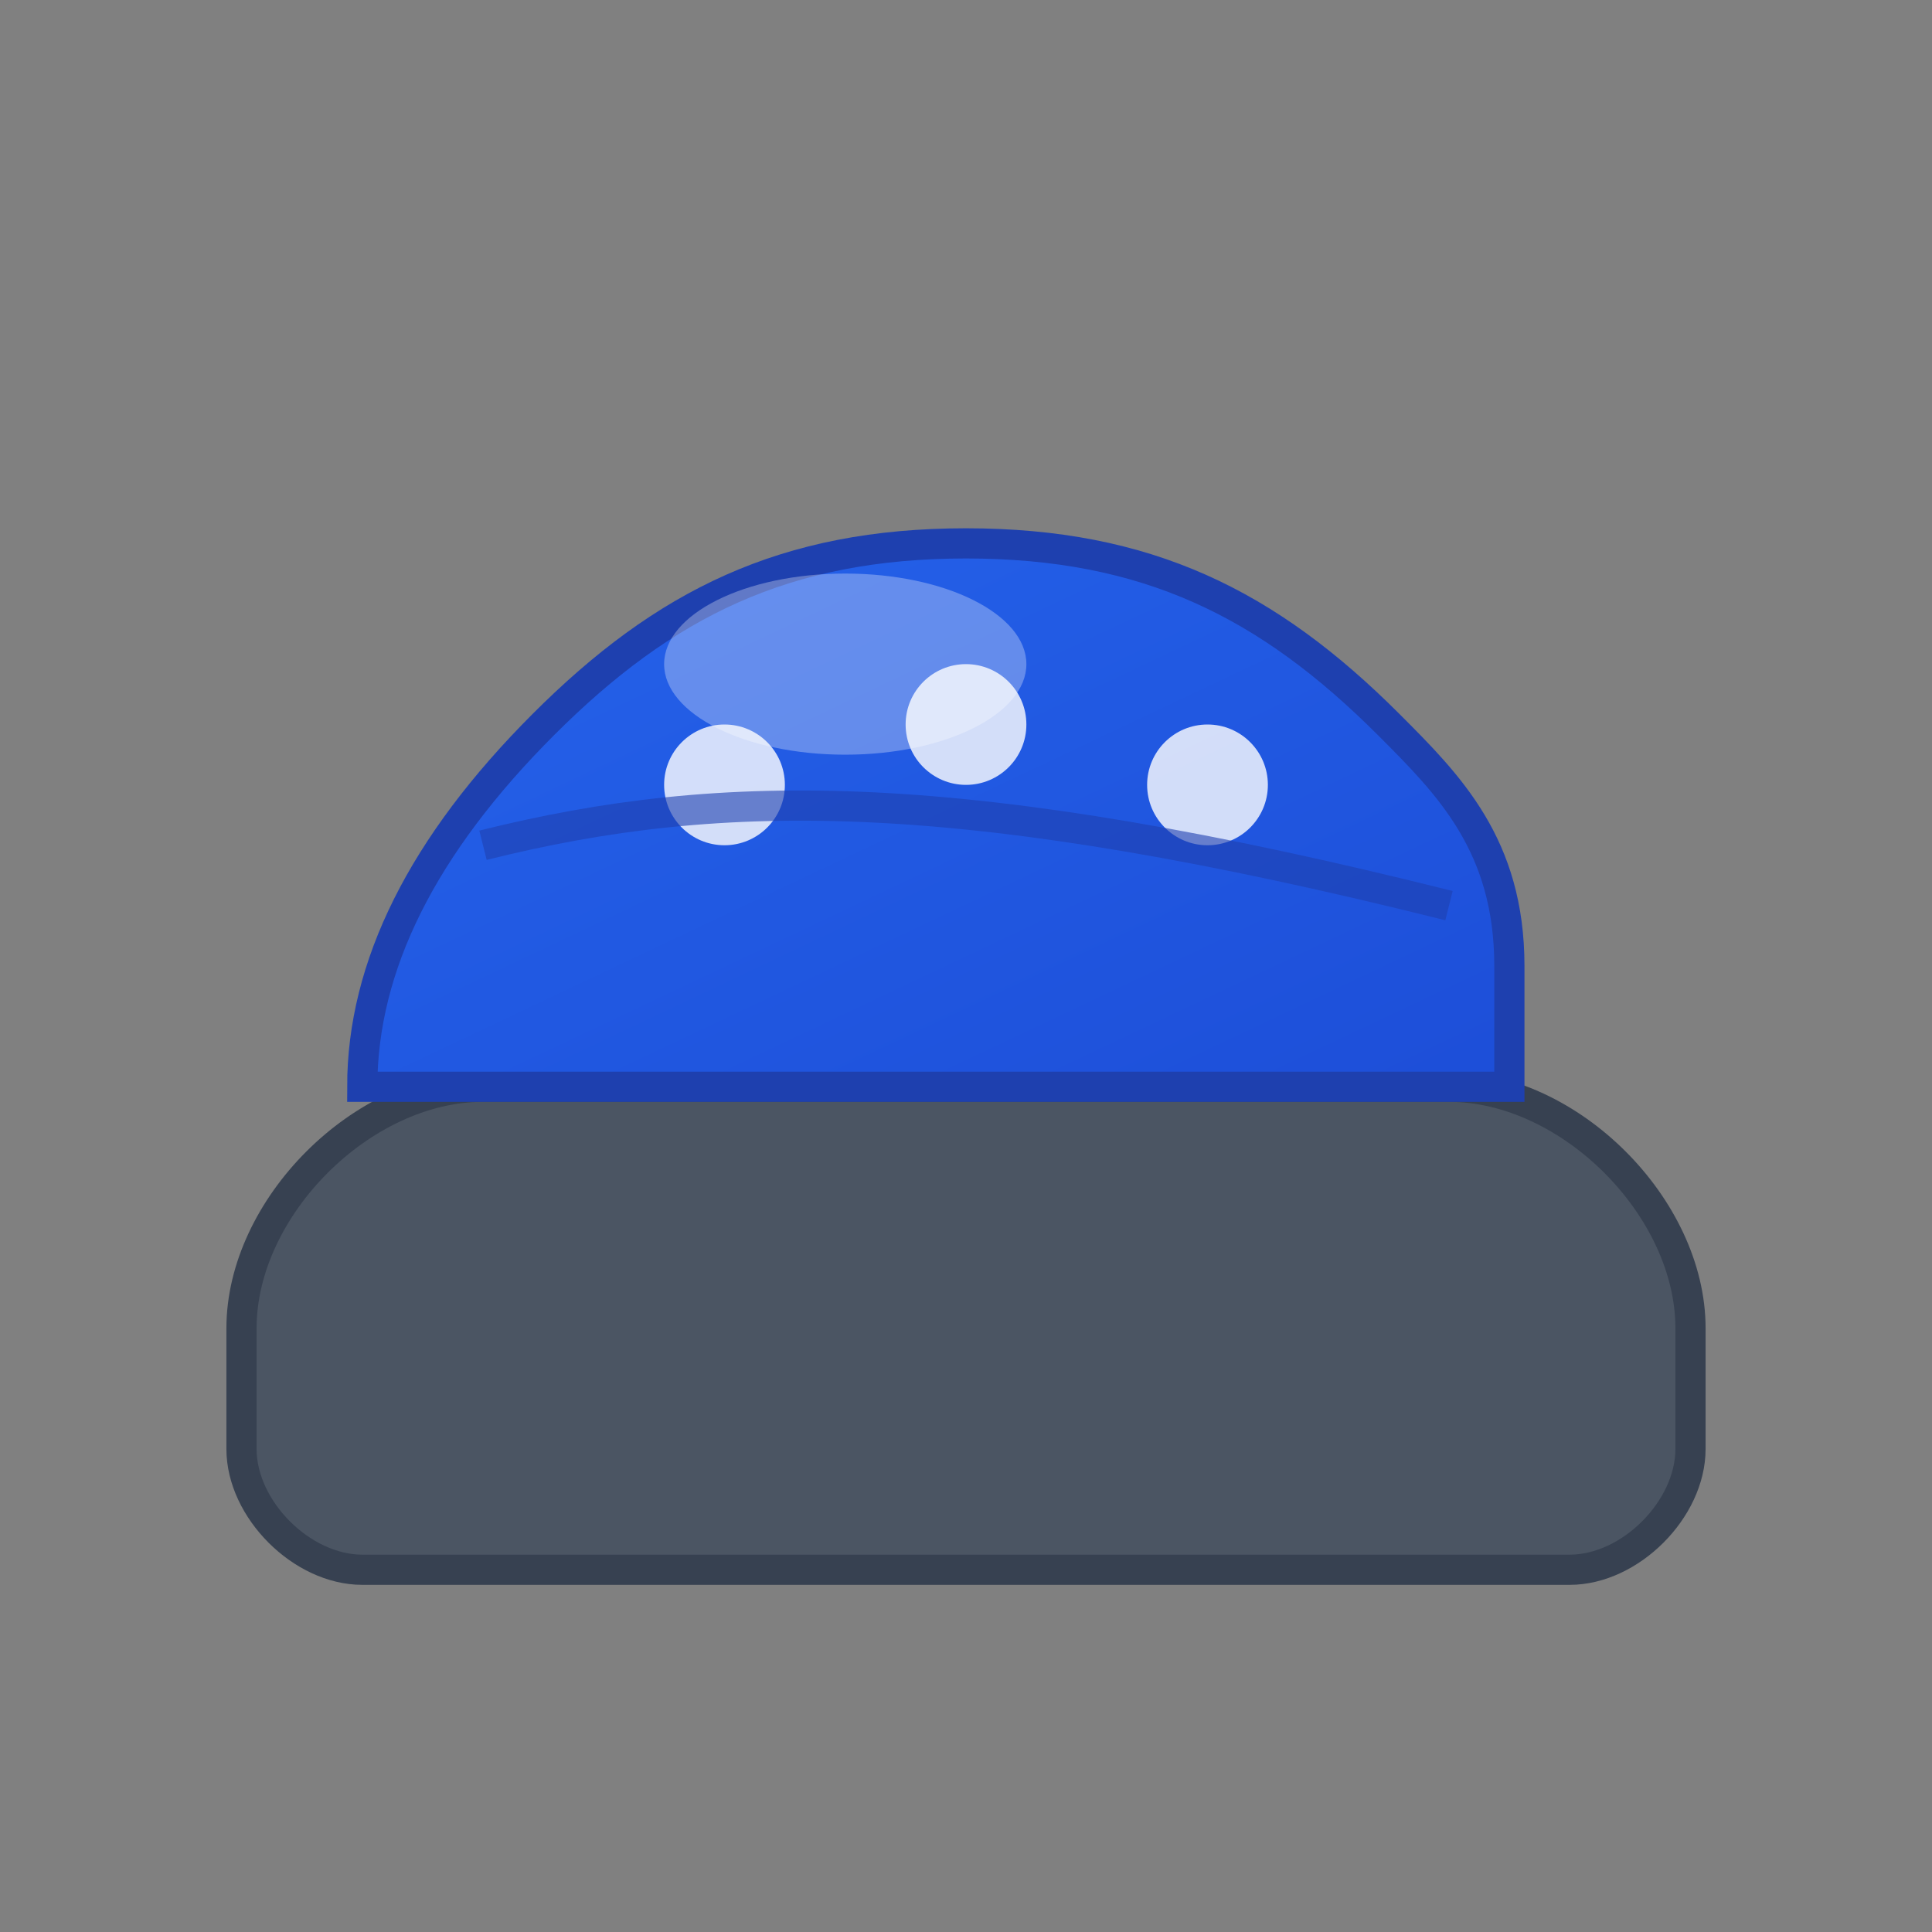
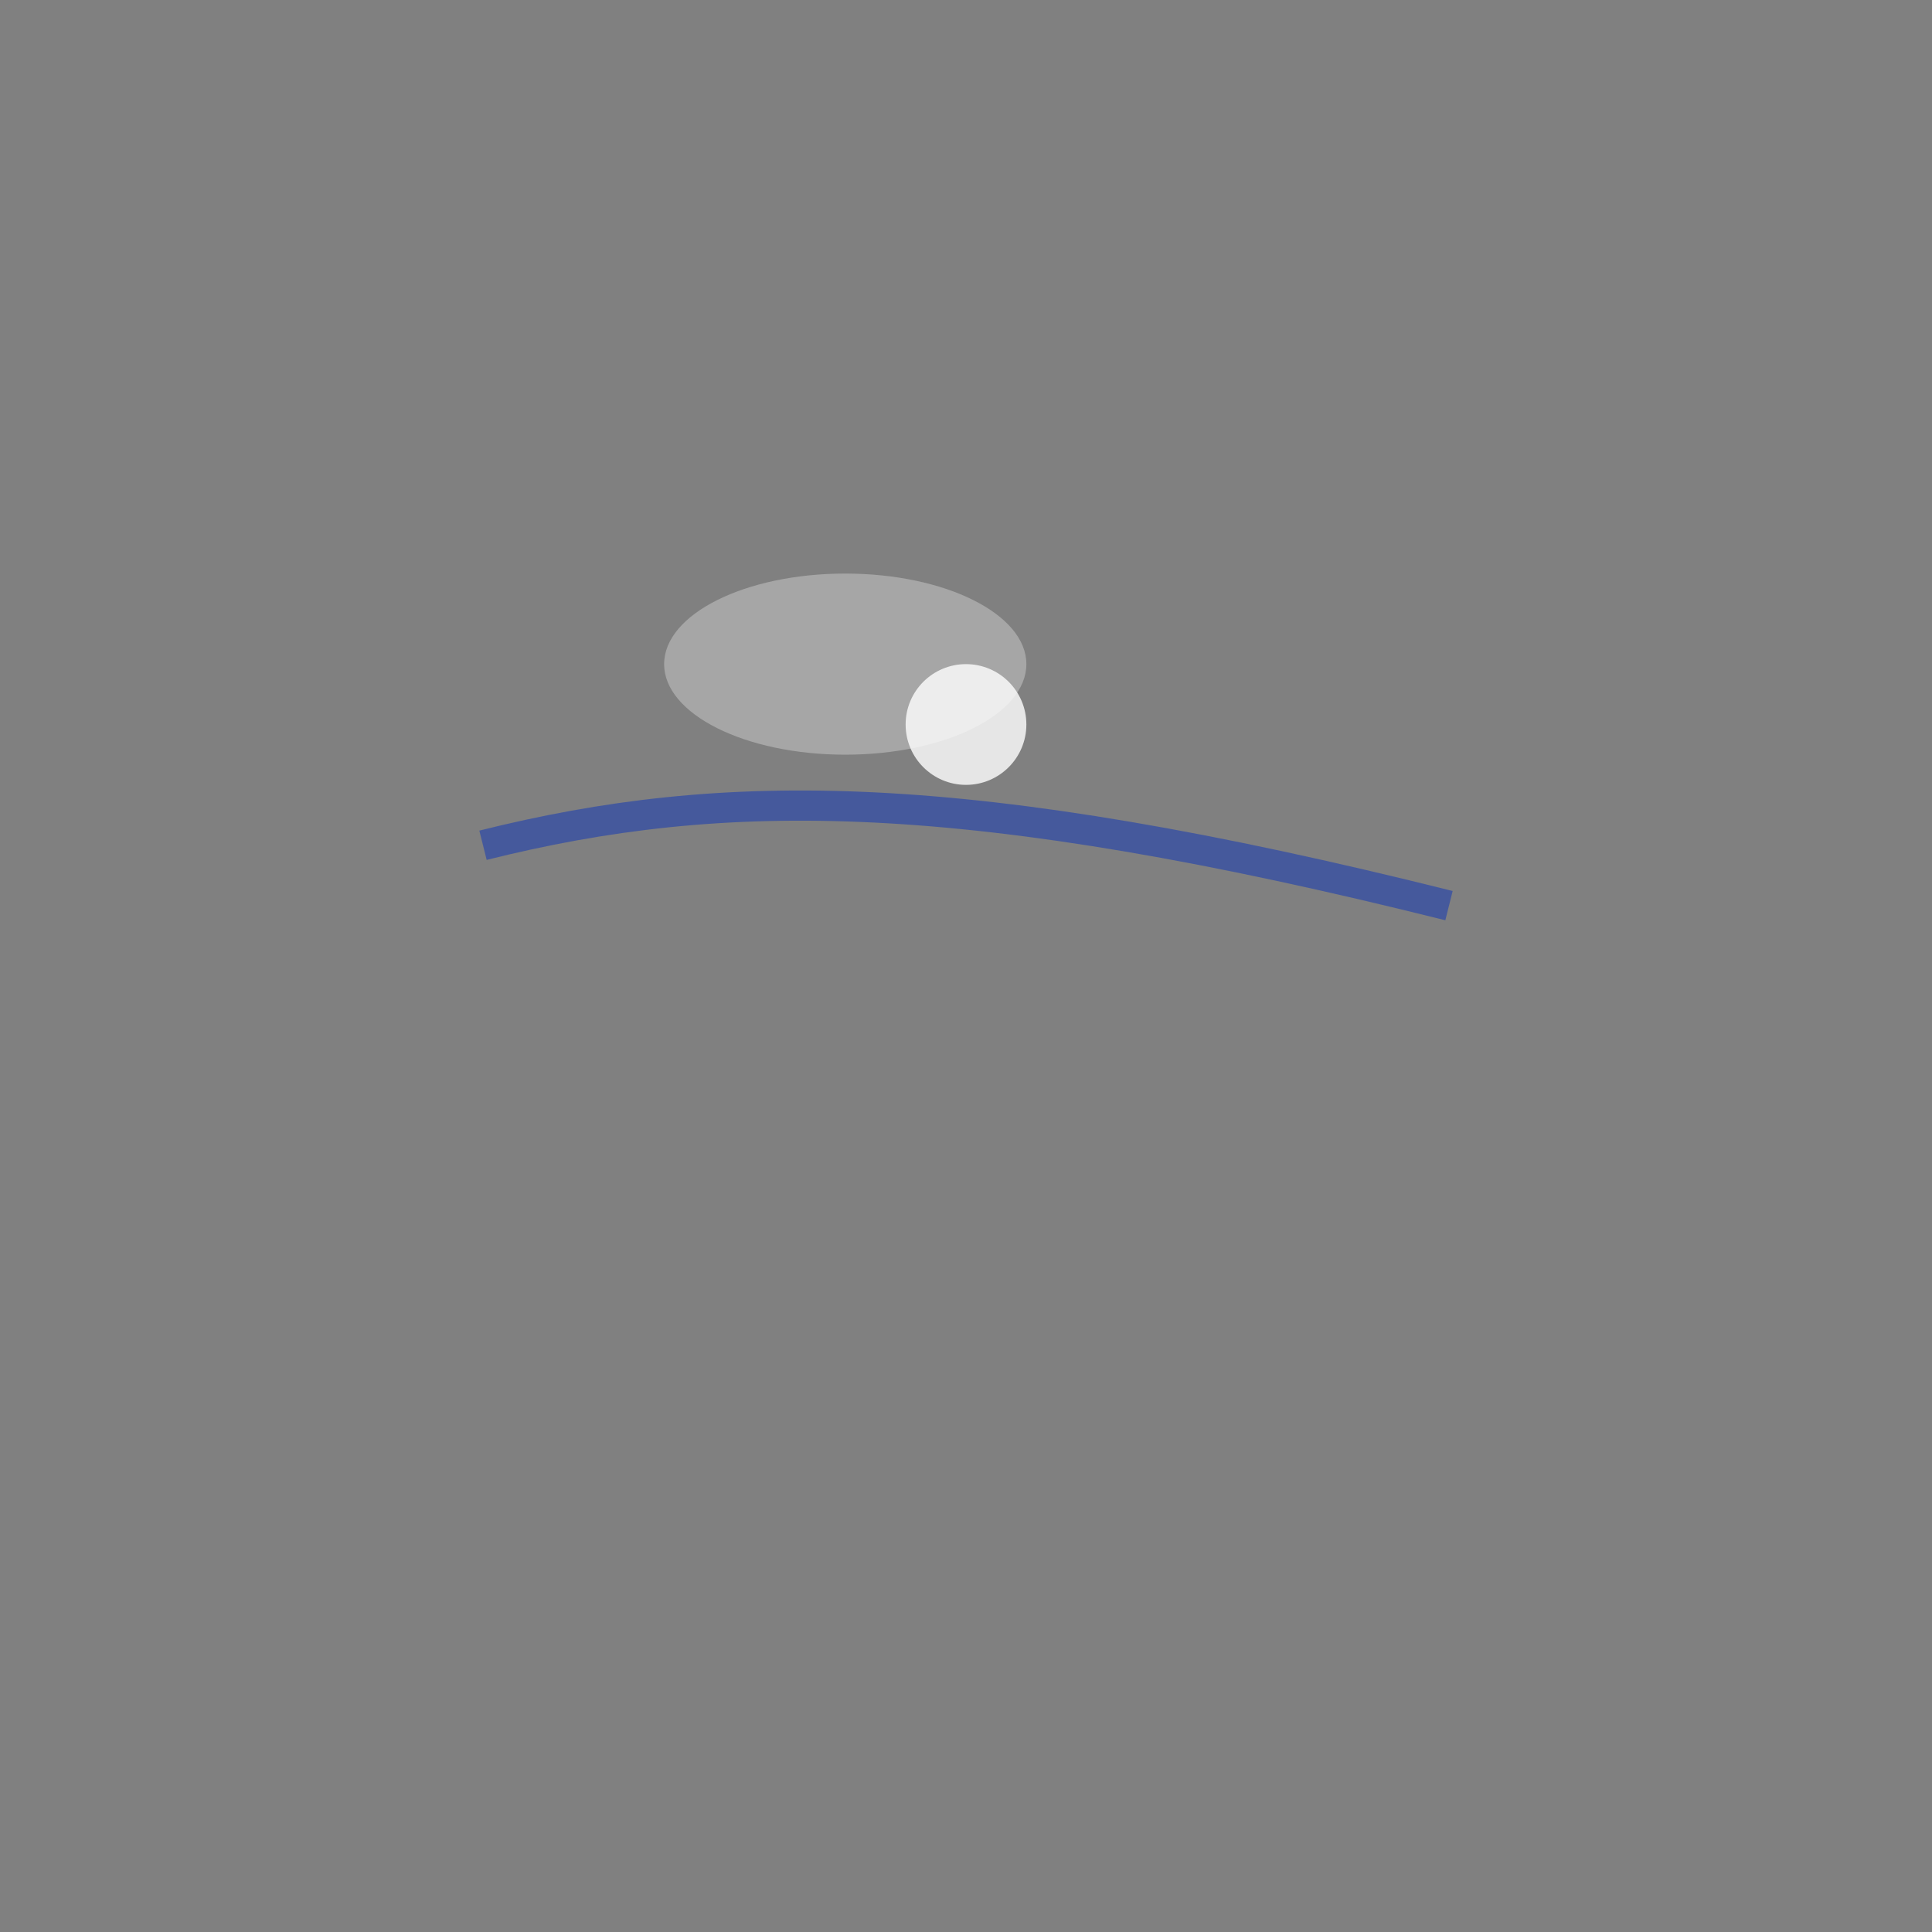
<svg xmlns="http://www.w3.org/2000/svg" viewBox="0 0 32 32">
  <rect x="0" y="0" width="32" height="32" fill="#808080" stroke="none" />
  <defs>
    <linearGradient id="shoeGradient" x1="0%" y1="0%" x2="100%" y2="100%">
      <stop offset="0%" style="stop-color:#2563eb;stop-opacity:1" />
      <stop offset="100%" style="stop-color:#1d4ed8;stop-opacity:1" />
    </linearGradient>
  </defs>
-   <path d="M4 22 C4 20, 6 18, 8 18 L24 18 C26 18, 28 20, 28 22 L28 24 C28 25, 27 26, 26 26 L6 26 C5 26, 4 25, 4 24 Z" fill="#4b5563" stroke="#374151" stroke-width="0.5" />
-   <path d="M6 18 C6 16, 7 14, 9 12 C11 10, 13 9, 16 9 C19 9, 21 10, 23 12 C24 13, 25 14, 25 16 L25 18 L6 18 Z" fill="url(#shoeGradient)" stroke="#1e40af" stroke-width="0.5" />
-   <circle cx="12" cy="13" r="1" fill="#ffffff" opacity="0.8" />
  <circle cx="16" cy="12" r="1" fill="#ffffff" opacity="0.8" />
-   <circle cx="20" cy="13" r="1" fill="#ffffff" opacity="0.8" />
  <path d="M8 14 C12 13, 16 13, 24 15" stroke="#1e40af" stroke-width="0.5" fill="none" opacity="0.6" />
  <ellipse cx="14" cy="11" rx="3" ry="1.5" fill="#ffffff" opacity="0.3" />
</svg>